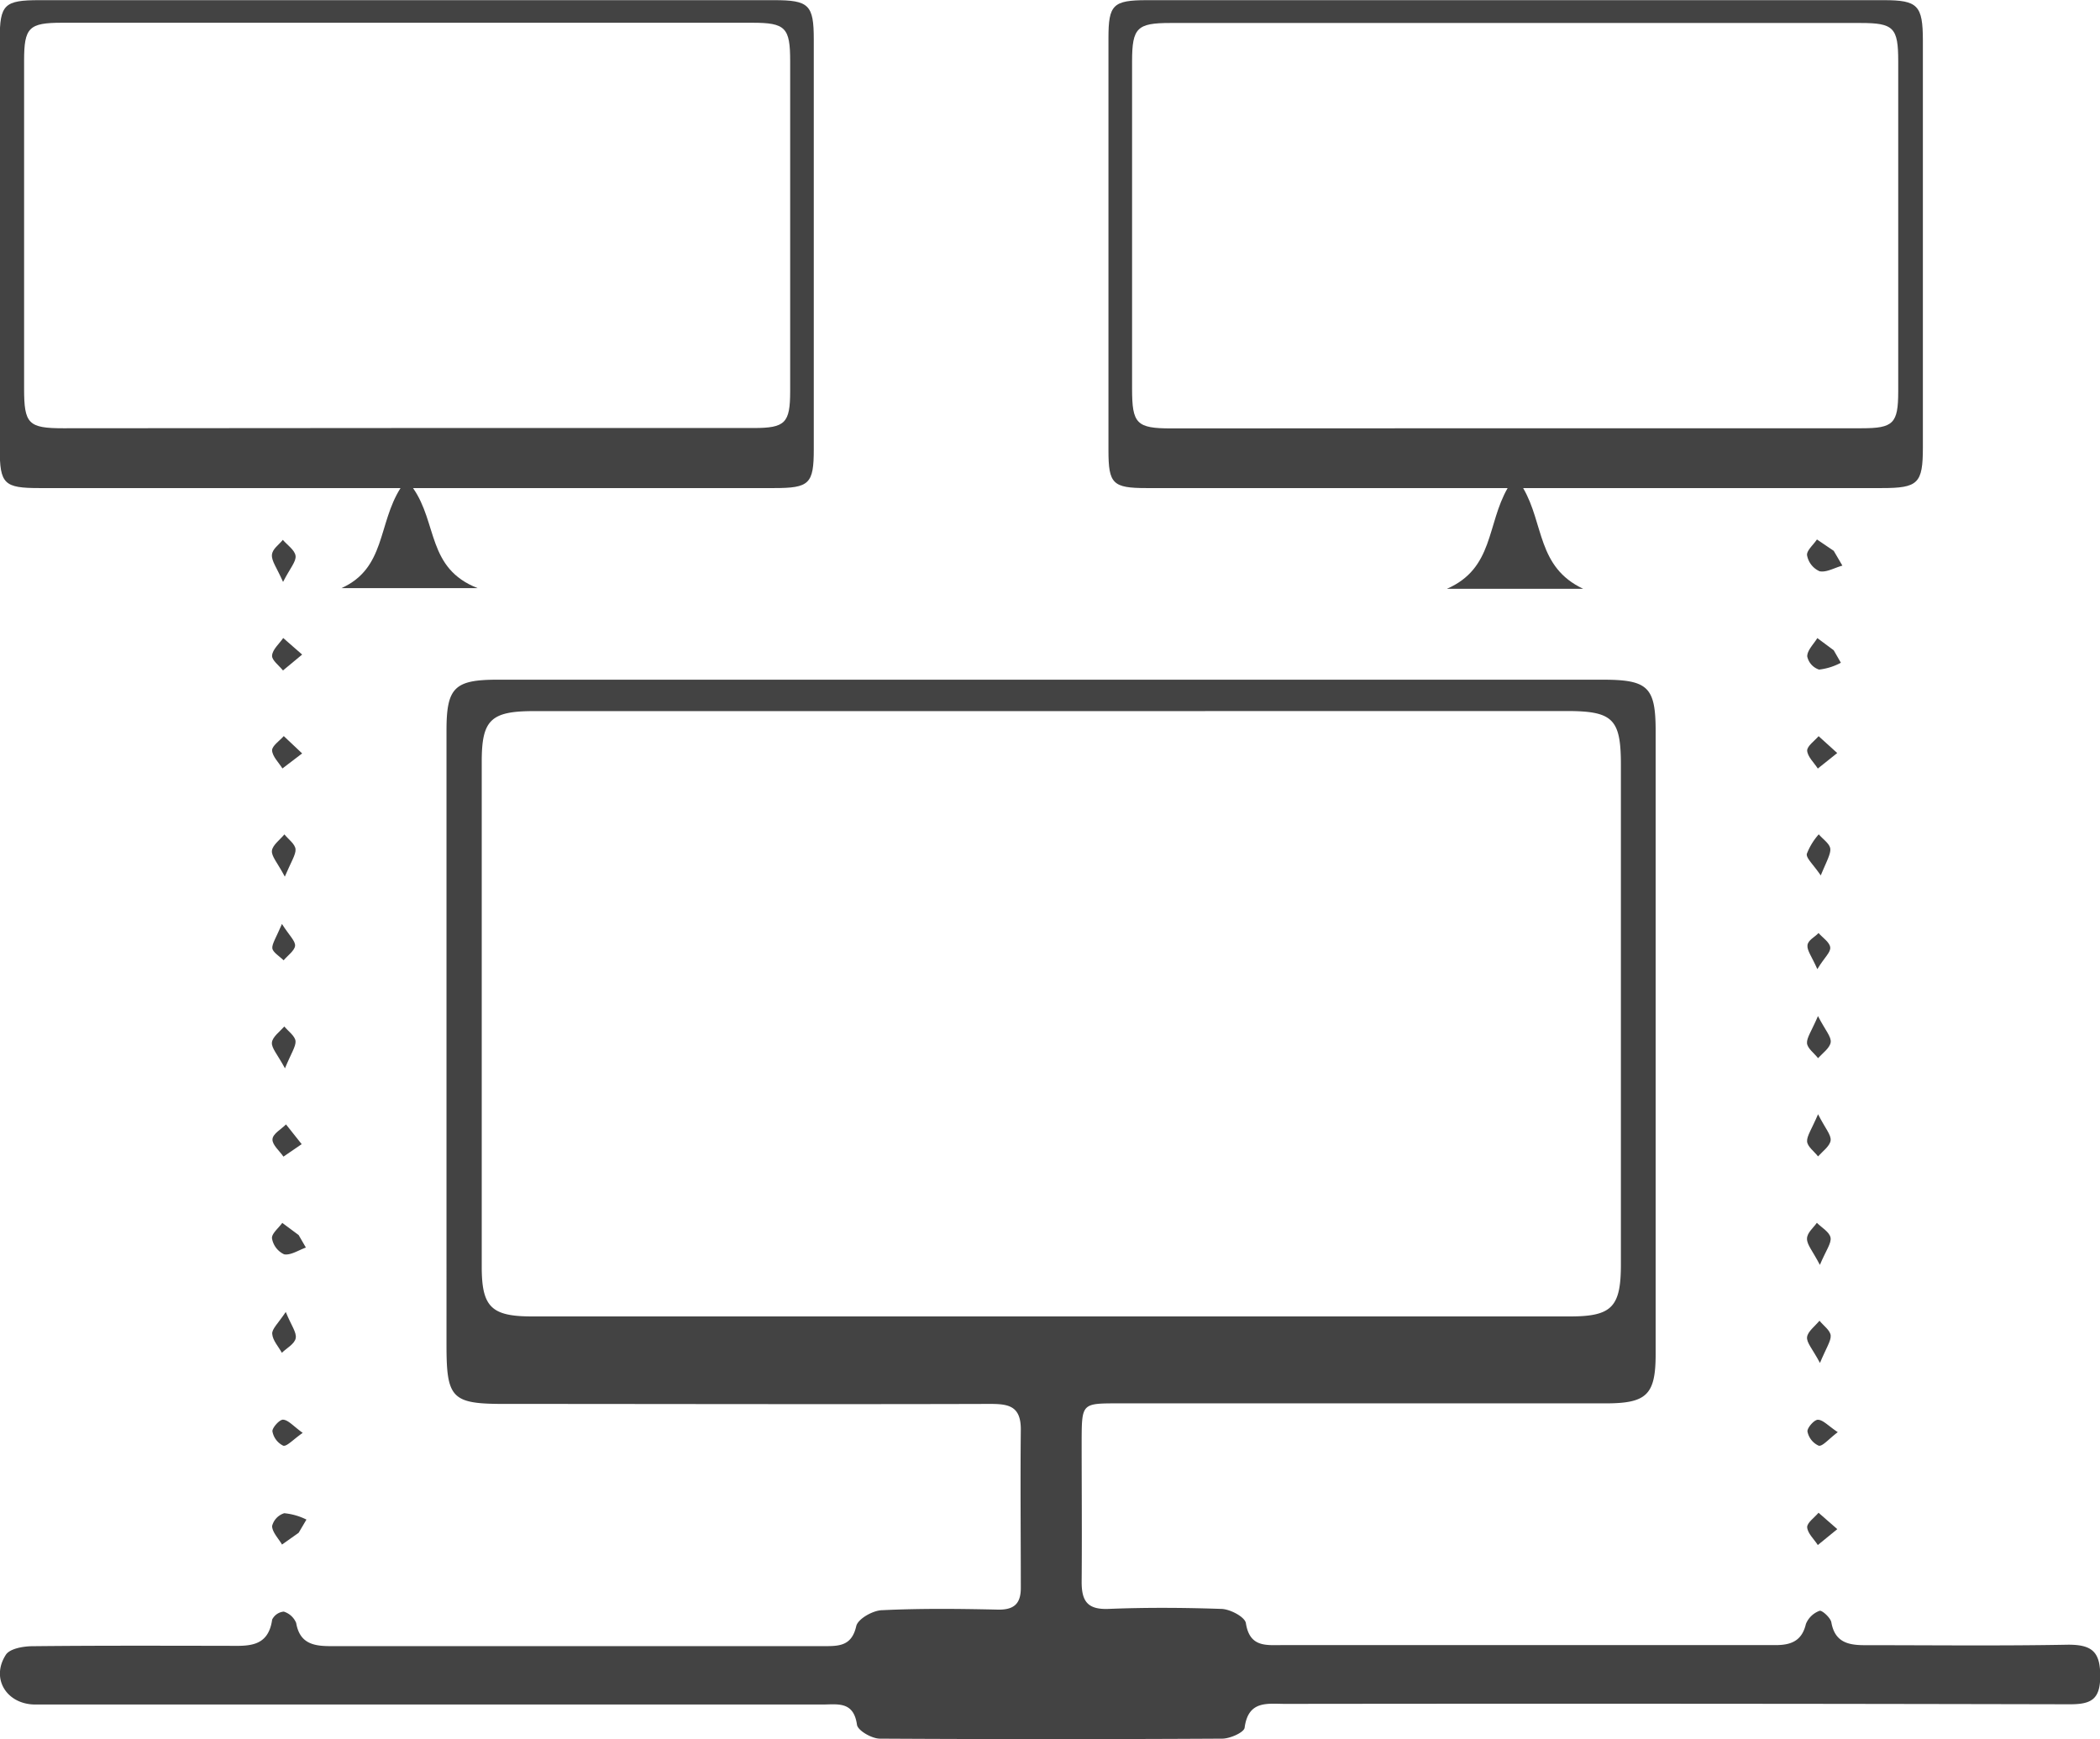
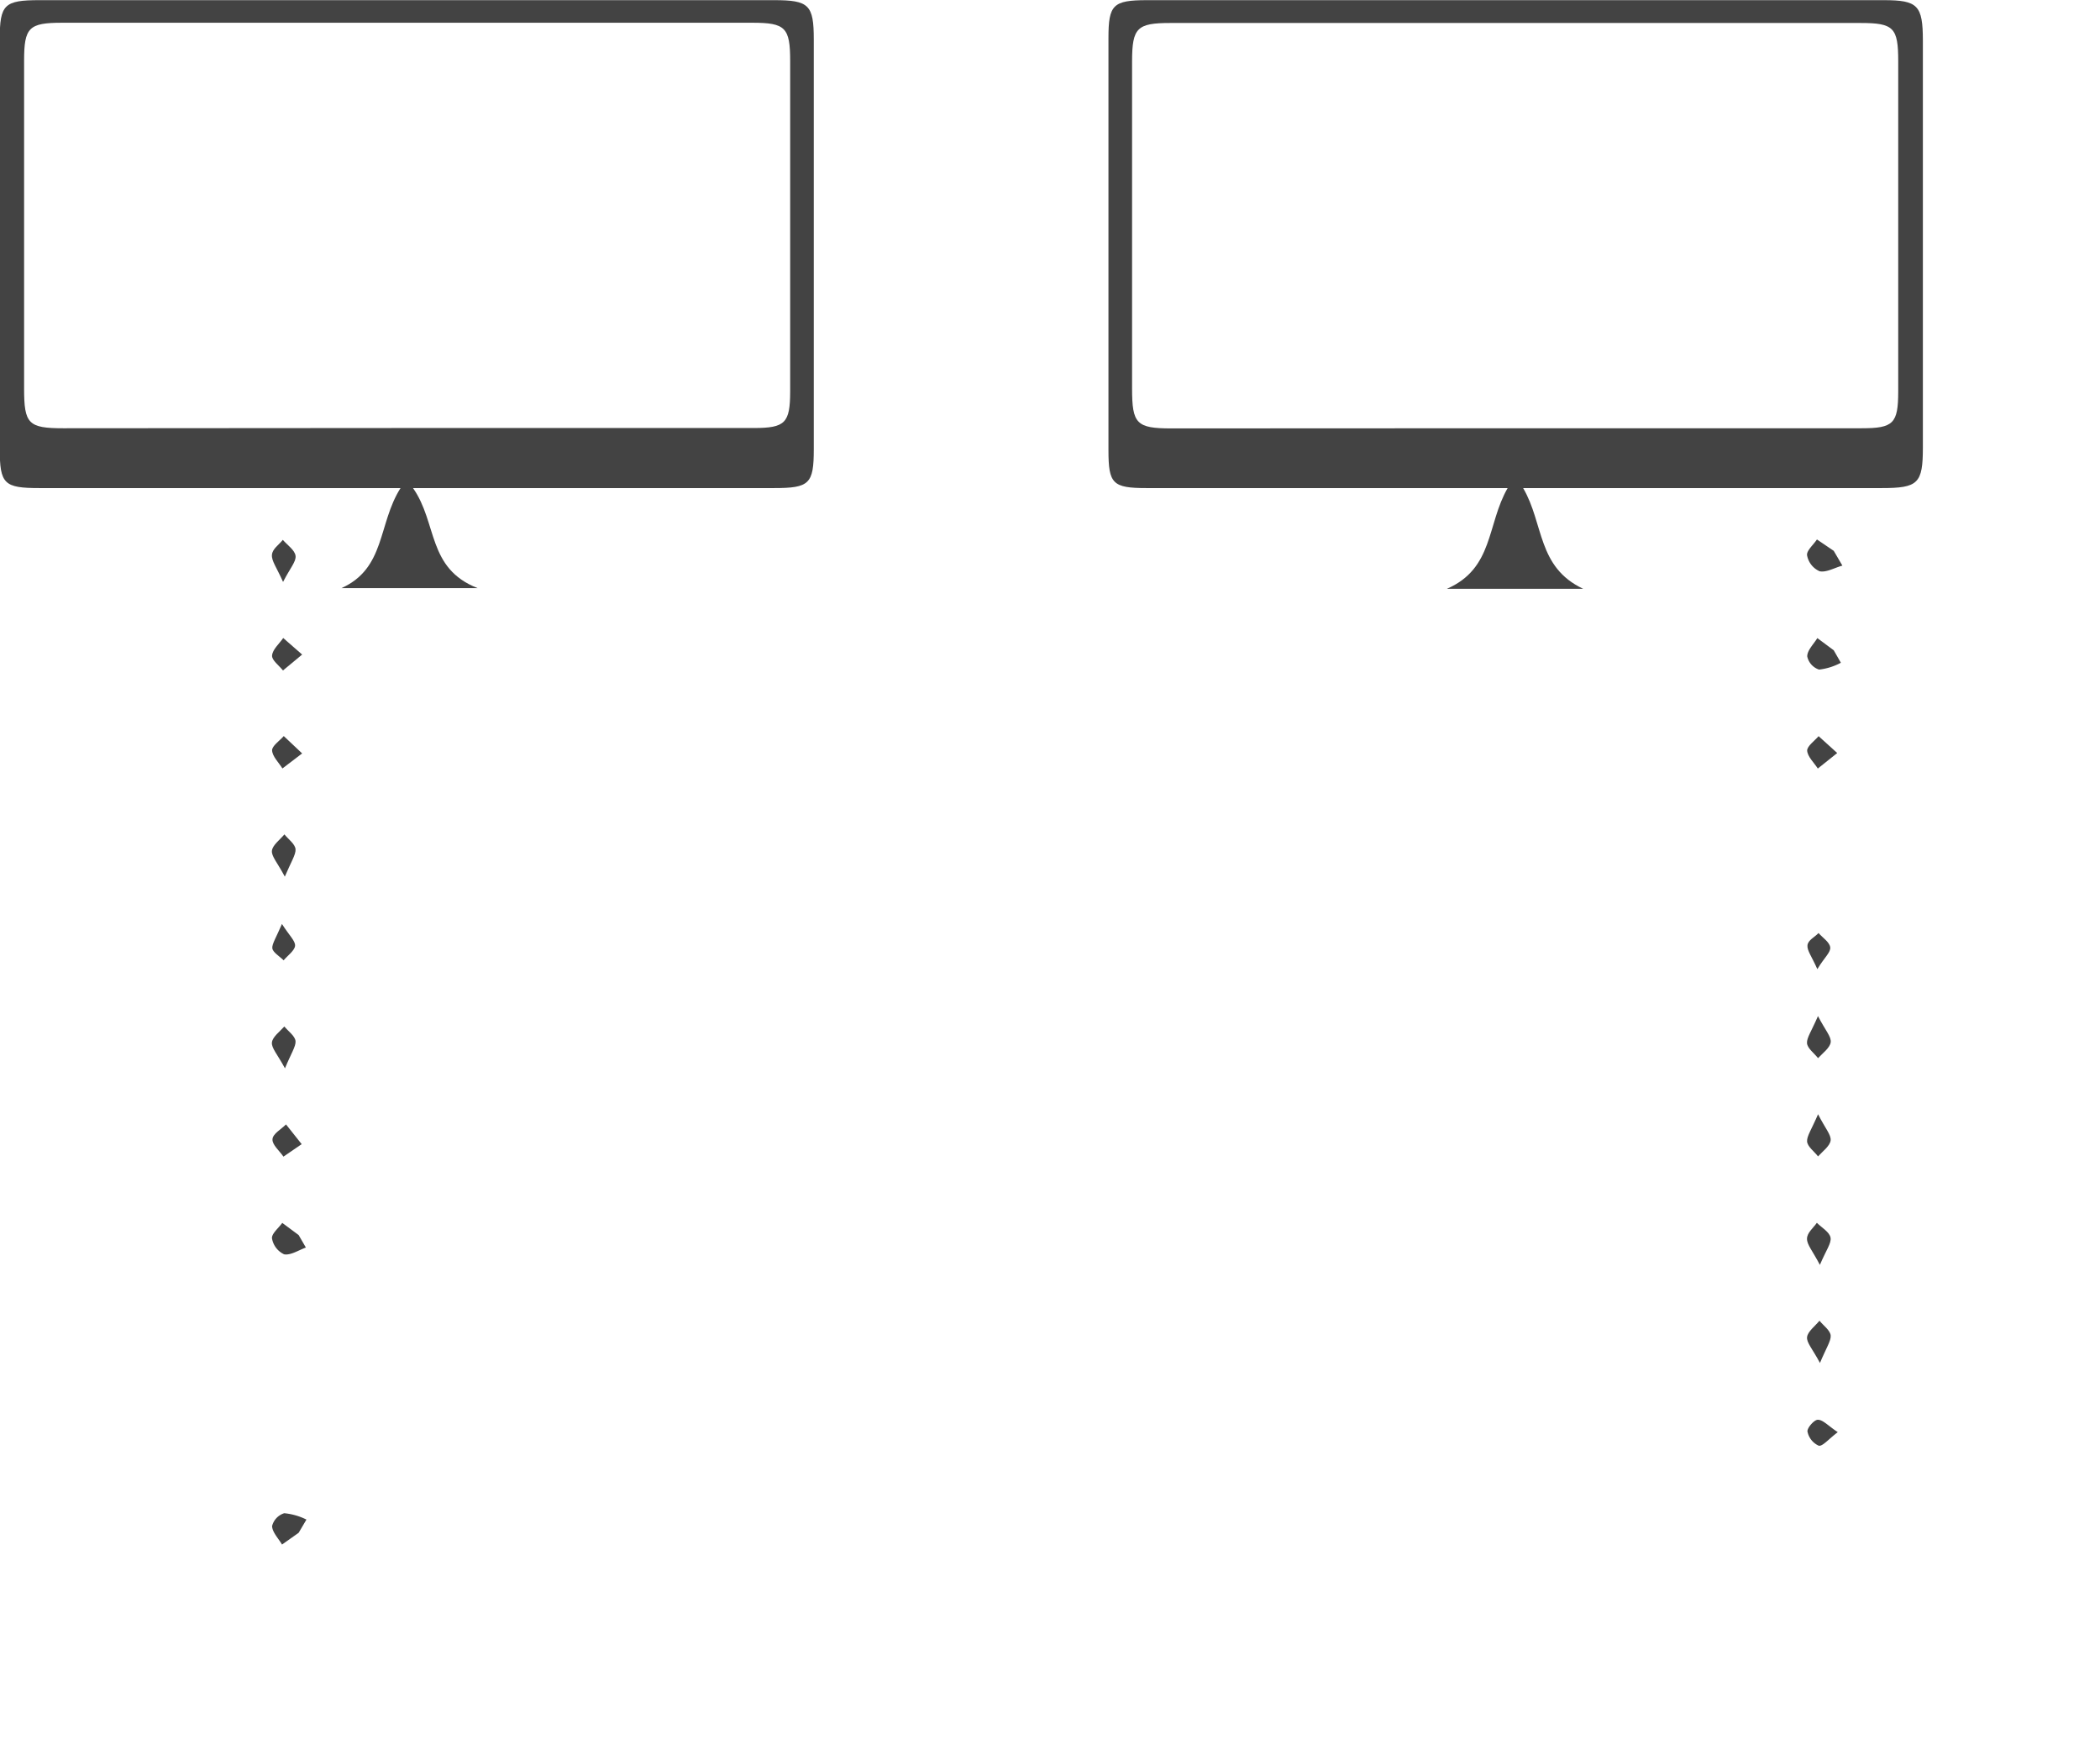
<svg xmlns="http://www.w3.org/2000/svg" id="Layer_1" data-name="Layer 1" viewBox="0 0 264.04 218.65">
  <defs>
    <style>.cls-1{fill:#434343;}</style>
  </defs>
-   <path class="cls-1" d="M298.3,396.61h69.26c5.73,0,6.68.92,6.68,6.49v78.28c0,5.12-1.11,6.21-6.28,6.21H306.63c-4.51,0-4.54,0-4.56,4.62,0,5.95.05,11.9,0,17.85,0,2.42.76,3.48,3.4,3.37,4.7-.19,9.42-.16,14.12,0,1.11,0,3,1,3.13,1.79.47,3.07,2.56,2.76,4.61,2.76h51c3.67,0,7.35,0,11,0,1.91,0,3.3-.51,3.8-2.65a2.94,2.94,0,0,1,1.72-1.66c.29-.11,1.37.86,1.48,1.44.45,2.57,2.2,2.89,4.32,2.88,8.5,0,17,.1,25.49-.06,3,0,4,.93,4,3.94s-1.21,3.56-3.89,3.55q-49.28-.11-98.54-.05c-2.28,0-4.69-.48-5.15,3-.08.59-1.82,1.36-2.79,1.37q-21.54.12-43.07,0c-1,0-2.77-1-2.88-1.75-.42-3-2.46-2.54-4.37-2.54h-91c-2.65,0-5.29,0-7.93,0-3.61,0-5.65-3.27-3.71-6.26.49-.76,2.15-1.06,3.29-1.07,8.15-.09,16.31-.06,24.46-.05,2.55,0,5.22.32,5.73-3.3a1.81,1.81,0,0,1,1.46-1,2.48,2.48,0,0,1,1.56,1.43c.44,2.56,2.16,2.91,4.3,2.91q31.17,0,62.36,0c1.84,0,3.23-.19,3.76-2.52.21-.91,2.12-2,3.3-2,4.81-.23,9.64-.18,14.47-.07,2.08.05,2.93-.75,2.92-2.76,0-6.64-.07-13.28,0-19.91,0-3-1.62-3.2-4-3.19-20.33.06-40.66,0-61,0-6.52,0-7.21-.7-7.21-7.34V403c0-5.4,1-6.39,6.43-6.39Zm.33,3.95H233.19c-5.42,0-6.55,1.11-6.55,6.35q0,31.74,0,63.49c0,5.05,1.18,6.26,6.31,6.26q65.26,0,130.54,0c5.26,0,6.38-1.2,6.38-6.54q0-31.41,0-62.81c0-5.77-1-6.76-6.83-6.76Z" transform="translate(-166.07 -311.16)" />
  <path class="cls-1" d="M218,372.52c3.09,4.4,1.76,10.1,8.13,12.58H209c5.57-2.51,4.57-8.06,7.43-12.58H211.7q-20.34,0-40.66,0c-4.46,0-5-.5-5-4.94q0-25.76,0-51.51c0-4.34.56-4.89,5-4.89h92.35c4.4,0,5,.59,5,4.95q0,25.75,0,51.5c0,4.37-.55,4.89-5,4.89q-20.16,0-40.32,0Zm-.93-7.55q21.87,0,43.75,0c4,0,4.59-.63,4.6-4.61q0-20.76,0-41.53c0-4.2-.59-4.81-4.75-4.81H173.87c-4.18,0-4.77.6-4.77,4.78q0,20.59,0,41.2c0,4.44.52,5,4.93,5Z" transform="translate(-166.07 -311.16)" />
  <path class="cls-1" d="M357.58,372.52c2.62,4.48,1.75,9.93,7.54,12.66H348c5.89-2.57,5-8.09,7.63-12.66h-4.74q-20.34,0-40.66,0c-4.26,0-4.79-.53-4.79-4.75q0-25.92,0-51.84c0-4.17.57-4.74,4.8-4.75h92.69c4.28,0,4.9.66,4.91,5.06q0,25.59,0,51.16c0,4.55-.59,5.12-5.18,5.12q-20.34,0-40.66,0ZM356.4,365q21.87,0,43.74,0c4,0,4.59-.6,4.6-4.6q0-20.76,0-41.53c0-4.23-.56-4.82-4.73-4.82h-86.8c-4.18,0-4.79.62-4.8,4.78q0,20.59,0,41.19c0,4.41.55,5,4.93,5Z" transform="translate(-166.07 -311.16)" />
  <path class="cls-1" d="M201.66,384.32c-.8-1.81-1.45-2.62-1.4-3.39s.88-1.27,1.37-1.9c.57.66,1.5,1.28,1.6,2S202.56,382.56,201.66,384.32Z" transform="translate(-166.07 -311.16)" />
  <path class="cls-1" d="M397.72,382.27c-1,.27-2,.88-2.86.71a2.72,2.72,0,0,1-1.58-2c-.09-.59.79-1.32,1.24-2l2.11,1.43Z" transform="translate(-166.07 -311.16)" />
  <path class="cls-1" d="M204.06,393.45l-2.41,2c-.5-.63-1.43-1.3-1.37-1.88.06-.77.9-1.47,1.4-2.2Z" transform="translate(-166.07 -311.16)" />
  <path class="cls-1" d="M397.53,394.48a7.63,7.63,0,0,1-2.74.86,2.22,2.22,0,0,1-1.49-1.66c0-.78.81-1.54,1.27-2.3l2.06,1.53Z" transform="translate(-166.07 -311.16)" />
  <path class="cls-1" d="M204.06,405.88l-2.48,1.89c-.47-.76-1.26-1.5-1.3-2.28,0-.57.94-1.19,1.47-1.79Z" transform="translate(-166.07 -311.16)" />
  <path class="cls-1" d="M397.07,405.83l-2.44,1.95c-.48-.75-1.29-1.48-1.34-2.26,0-.57.92-1.21,1.44-1.81Z" transform="translate(-166.07 -311.16)" />
  <path class="cls-1" d="M201.88,421.37c-.92-1.75-1.7-2.56-1.62-3.26s1-1.37,1.57-2.05c.5.62,1.35,1.21,1.4,1.87S202.66,419.53,201.88,421.37Z" transform="translate(-166.07 -311.16)" />
-   <path class="cls-1" d="M395,421.22c-1-1.46-1.86-2.18-1.75-2.72a8.06,8.06,0,0,1,1.5-2.45c.51.61,1.39,1.18,1.45,1.83S395.71,419.5,395,421.22Z" transform="translate(-166.07 -311.16)" />
  <path class="cls-1" d="M201.9,445.47c-.94-1.75-1.72-2.56-1.64-3.26s1-1.37,1.56-2c.5.61,1.36,1.2,1.41,1.85S202.66,443.62,201.9,445.47Z" transform="translate(-166.07 -311.16)" />
  <path class="cls-1" d="M394.65,438.9c.91,1.77,1.69,2.59,1.6,3.29s-1,1.36-1.59,2c-.49-.63-1.34-1.23-1.39-1.89S393.86,440.74,394.65,438.9Z" transform="translate(-166.07 -311.16)" />
  <path class="cls-1" d="M204,455l-2.29,1.57c-.5-.73-1.42-1.48-1.38-2.18s1.09-1.25,1.7-1.87Z" transform="translate(-166.07 -311.16)" />
  <path class="cls-1" d="M394.66,451.24c.9,1.78,1.67,2.6,1.58,3.3s-1,1.36-1.58,2c-.49-.63-1.34-1.23-1.38-1.89S393.87,453.09,394.66,451.24Z" transform="translate(-166.07 -311.16)" />
  <path class="cls-1" d="M204.53,468c-.92.33-1.91,1-2.74.85a2.71,2.71,0,0,1-1.52-2c-.07-.59.82-1.29,1.29-1.95l2.06,1.53Z" transform="translate(-166.07 -311.16)" />
  <path class="cls-1" d="M394.89,470.18c-.92-1.77-1.63-2.53-1.62-3.29s.79-1.35,1.24-2c.61.61,1.59,1.16,1.72,1.86S395.67,468.33,394.89,470.18Z" transform="translate(-166.07 -311.16)" />
-   <path class="cls-1" d="M202,476.1c.7,1.71,1.39,2.58,1.25,3.3s-1.12,1.23-1.74,1.83c-.43-.78-1.15-1.55-1.21-2.36C200.23,478.26,201,477.58,202,476.1Z" transform="translate(-166.07 -311.16)" />
  <path class="cls-1" d="M394.9,482.51c-.93-1.76-1.71-2.56-1.62-3.26s1-1.37,1.56-2.05c.5.62,1.36,1.21,1.41,1.87S395.67,480.66,394.9,482.51Z" transform="translate(-166.07 -311.16)" />
  <path class="cls-1" d="M203.62,503.86l-2.09,1.48c-.45-.77-1.22-1.54-1.25-2.32a2.27,2.27,0,0,1,1.53-1.62,7.92,7.92,0,0,1,2.79.8Z" transform="translate(-166.07 -311.16)" />
-   <path class="cls-1" d="M397.08,503.4l-2.45,2c-.48-.75-1.29-1.47-1.34-2.25,0-.57.92-1.2,1.43-1.81Z" transform="translate(-166.07 -311.16)" />
  <path class="cls-1" d="M201.52,427.32c.93,1.46,1.71,2.15,1.65,2.75s-.93,1.22-1.44,1.82c-.5-.5-1.36-1-1.42-1.52S200.83,428.94,201.52,427.32Z" transform="translate(-166.07 -311.16)" />
  <path class="cls-1" d="M394.57,433c-.7-1.6-1.31-2.34-1.24-3s.89-1,1.39-1.54c.52.59,1.39,1.15,1.47,1.79S395.48,431.49,394.57,433Z" transform="translate(-166.07 -311.16)" />
-   <path class="cls-1" d="M204.13,491.3c-1.21.84-2,1.74-2.45,1.61a2.49,2.49,0,0,1-1.36-1.83c0-.45.9-1.47,1.35-1.44C202.33,489.69,202.94,490.44,204.13,491.3Z" transform="translate(-166.07 -311.16)" />
  <path class="cls-1" d="M397.14,491.21c-1.18.89-1.91,1.81-2.4,1.7a2.48,2.48,0,0,1-1.41-1.78c-.06-.45.85-1.49,1.31-1.48C395.29,489.66,395.92,490.4,397.14,491.21Z" transform="translate(-166.07 -311.16)" />
</svg>